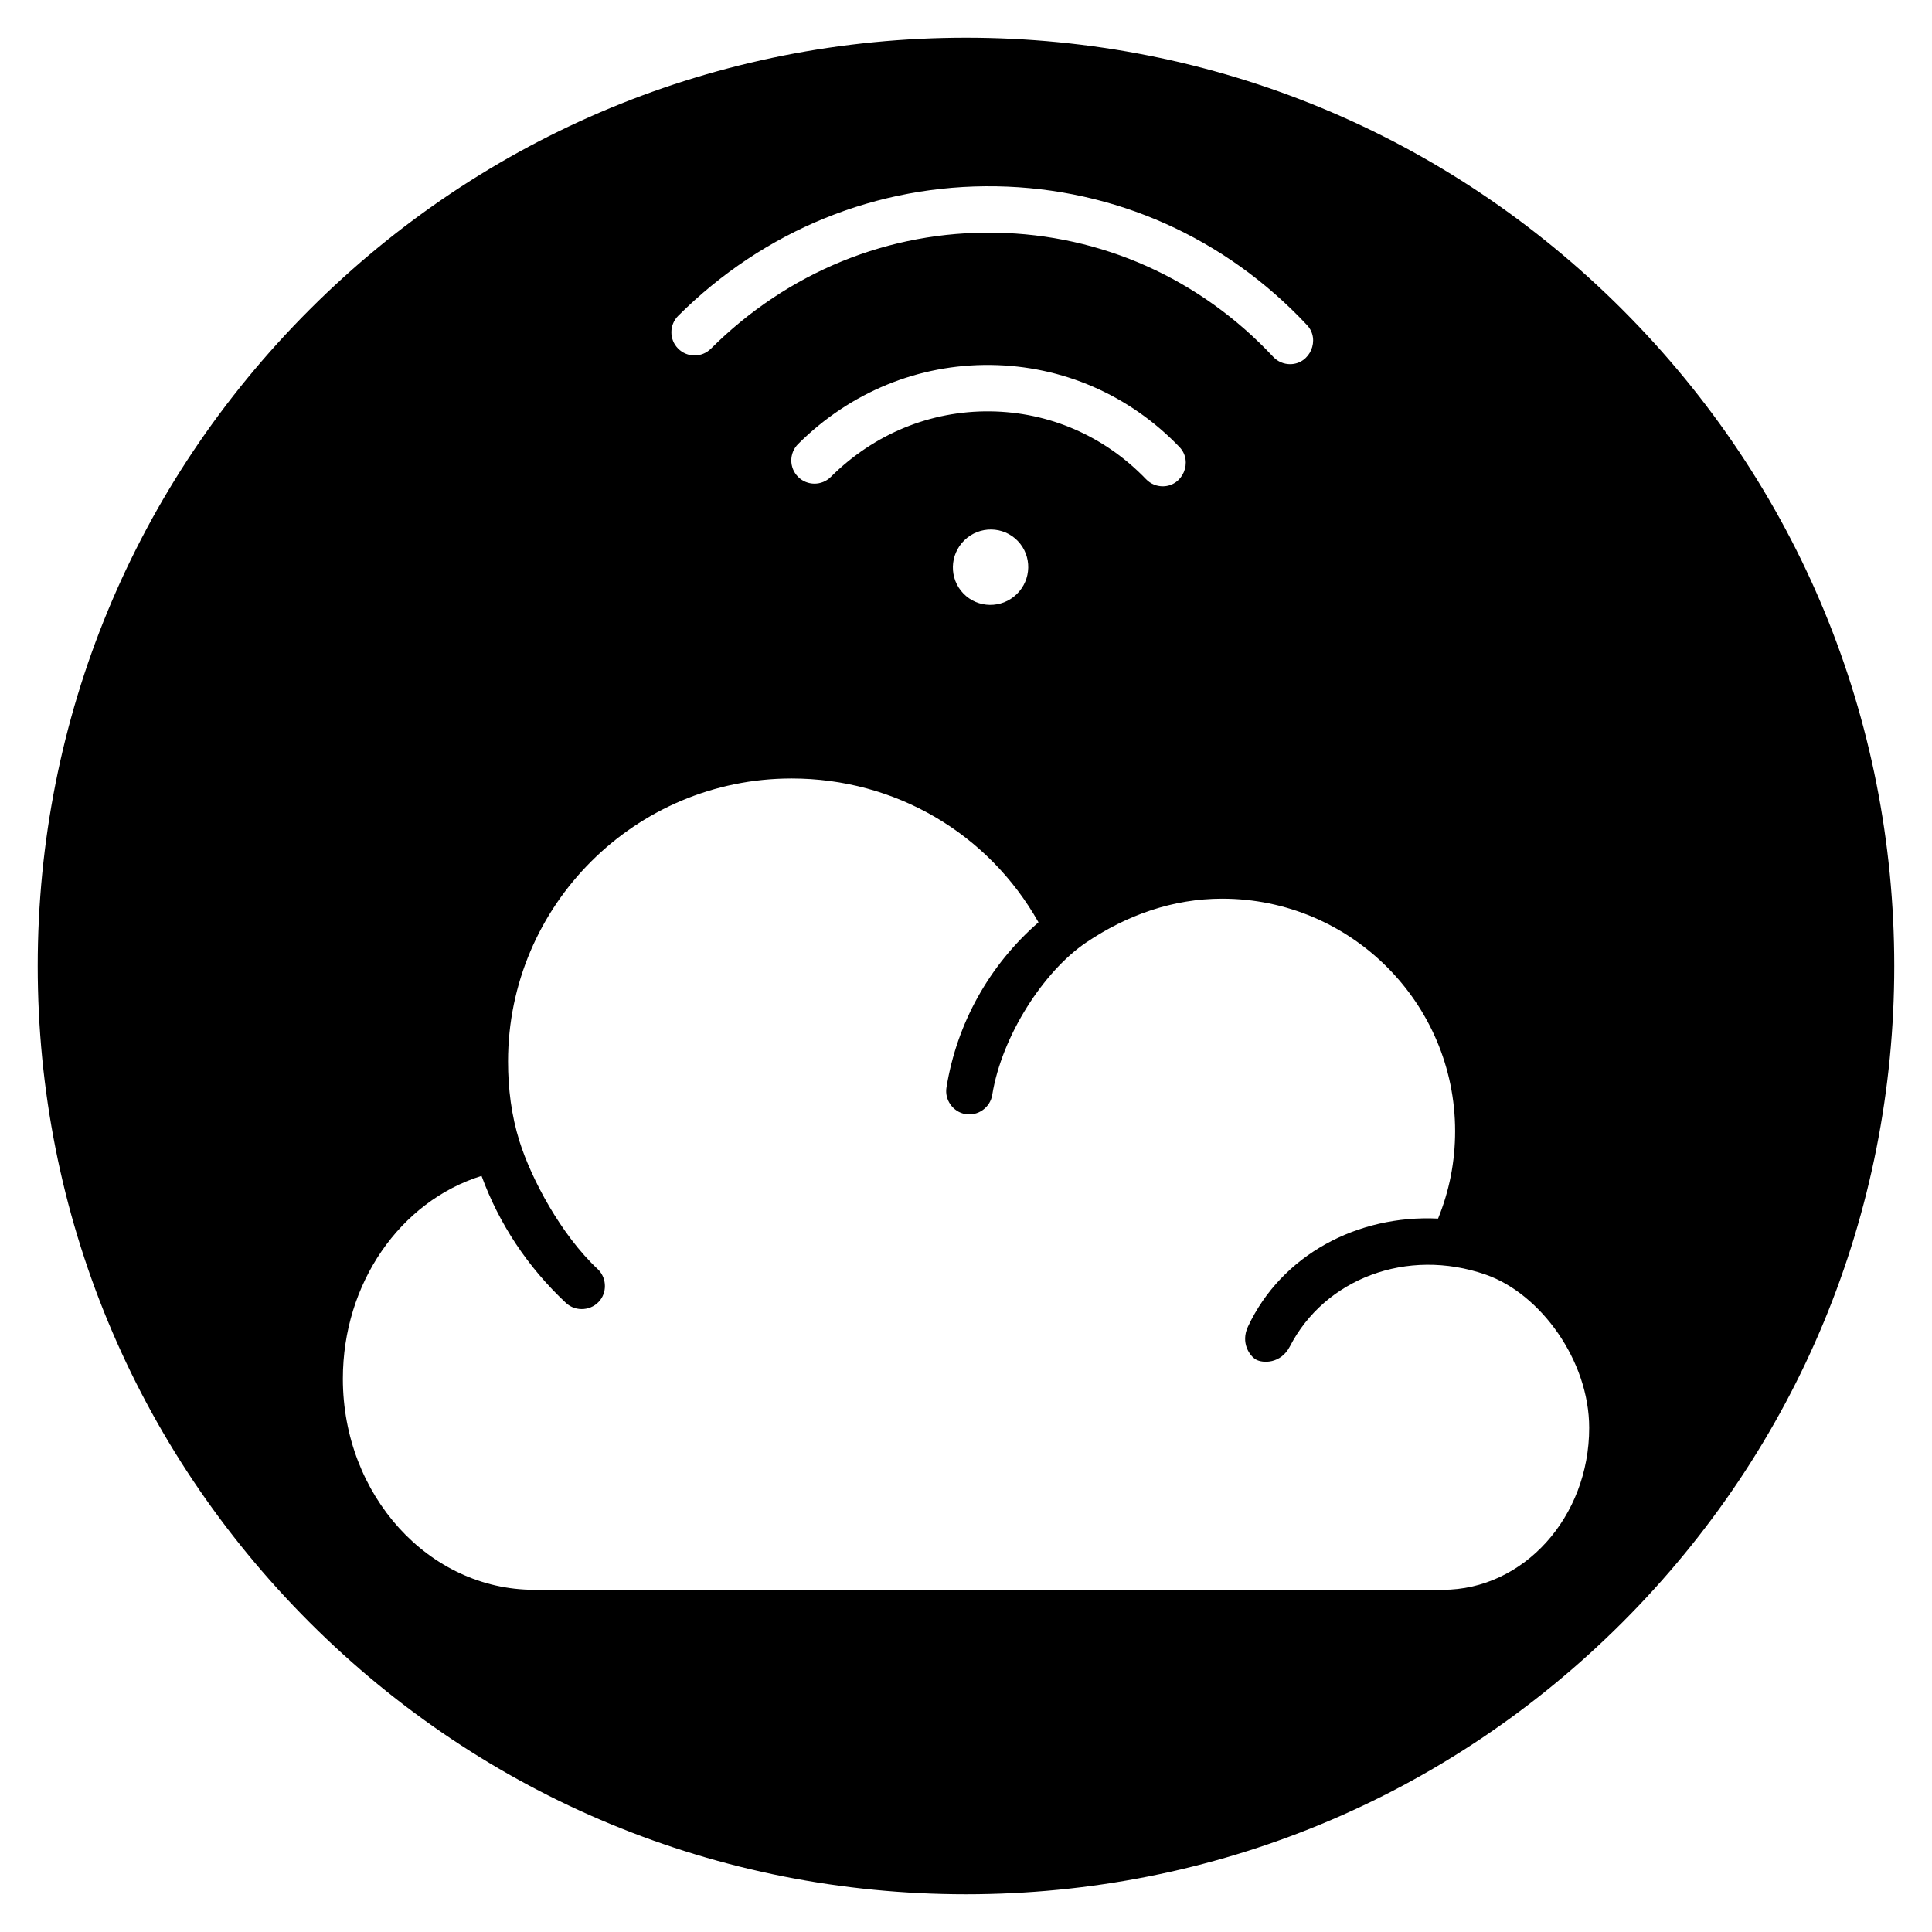
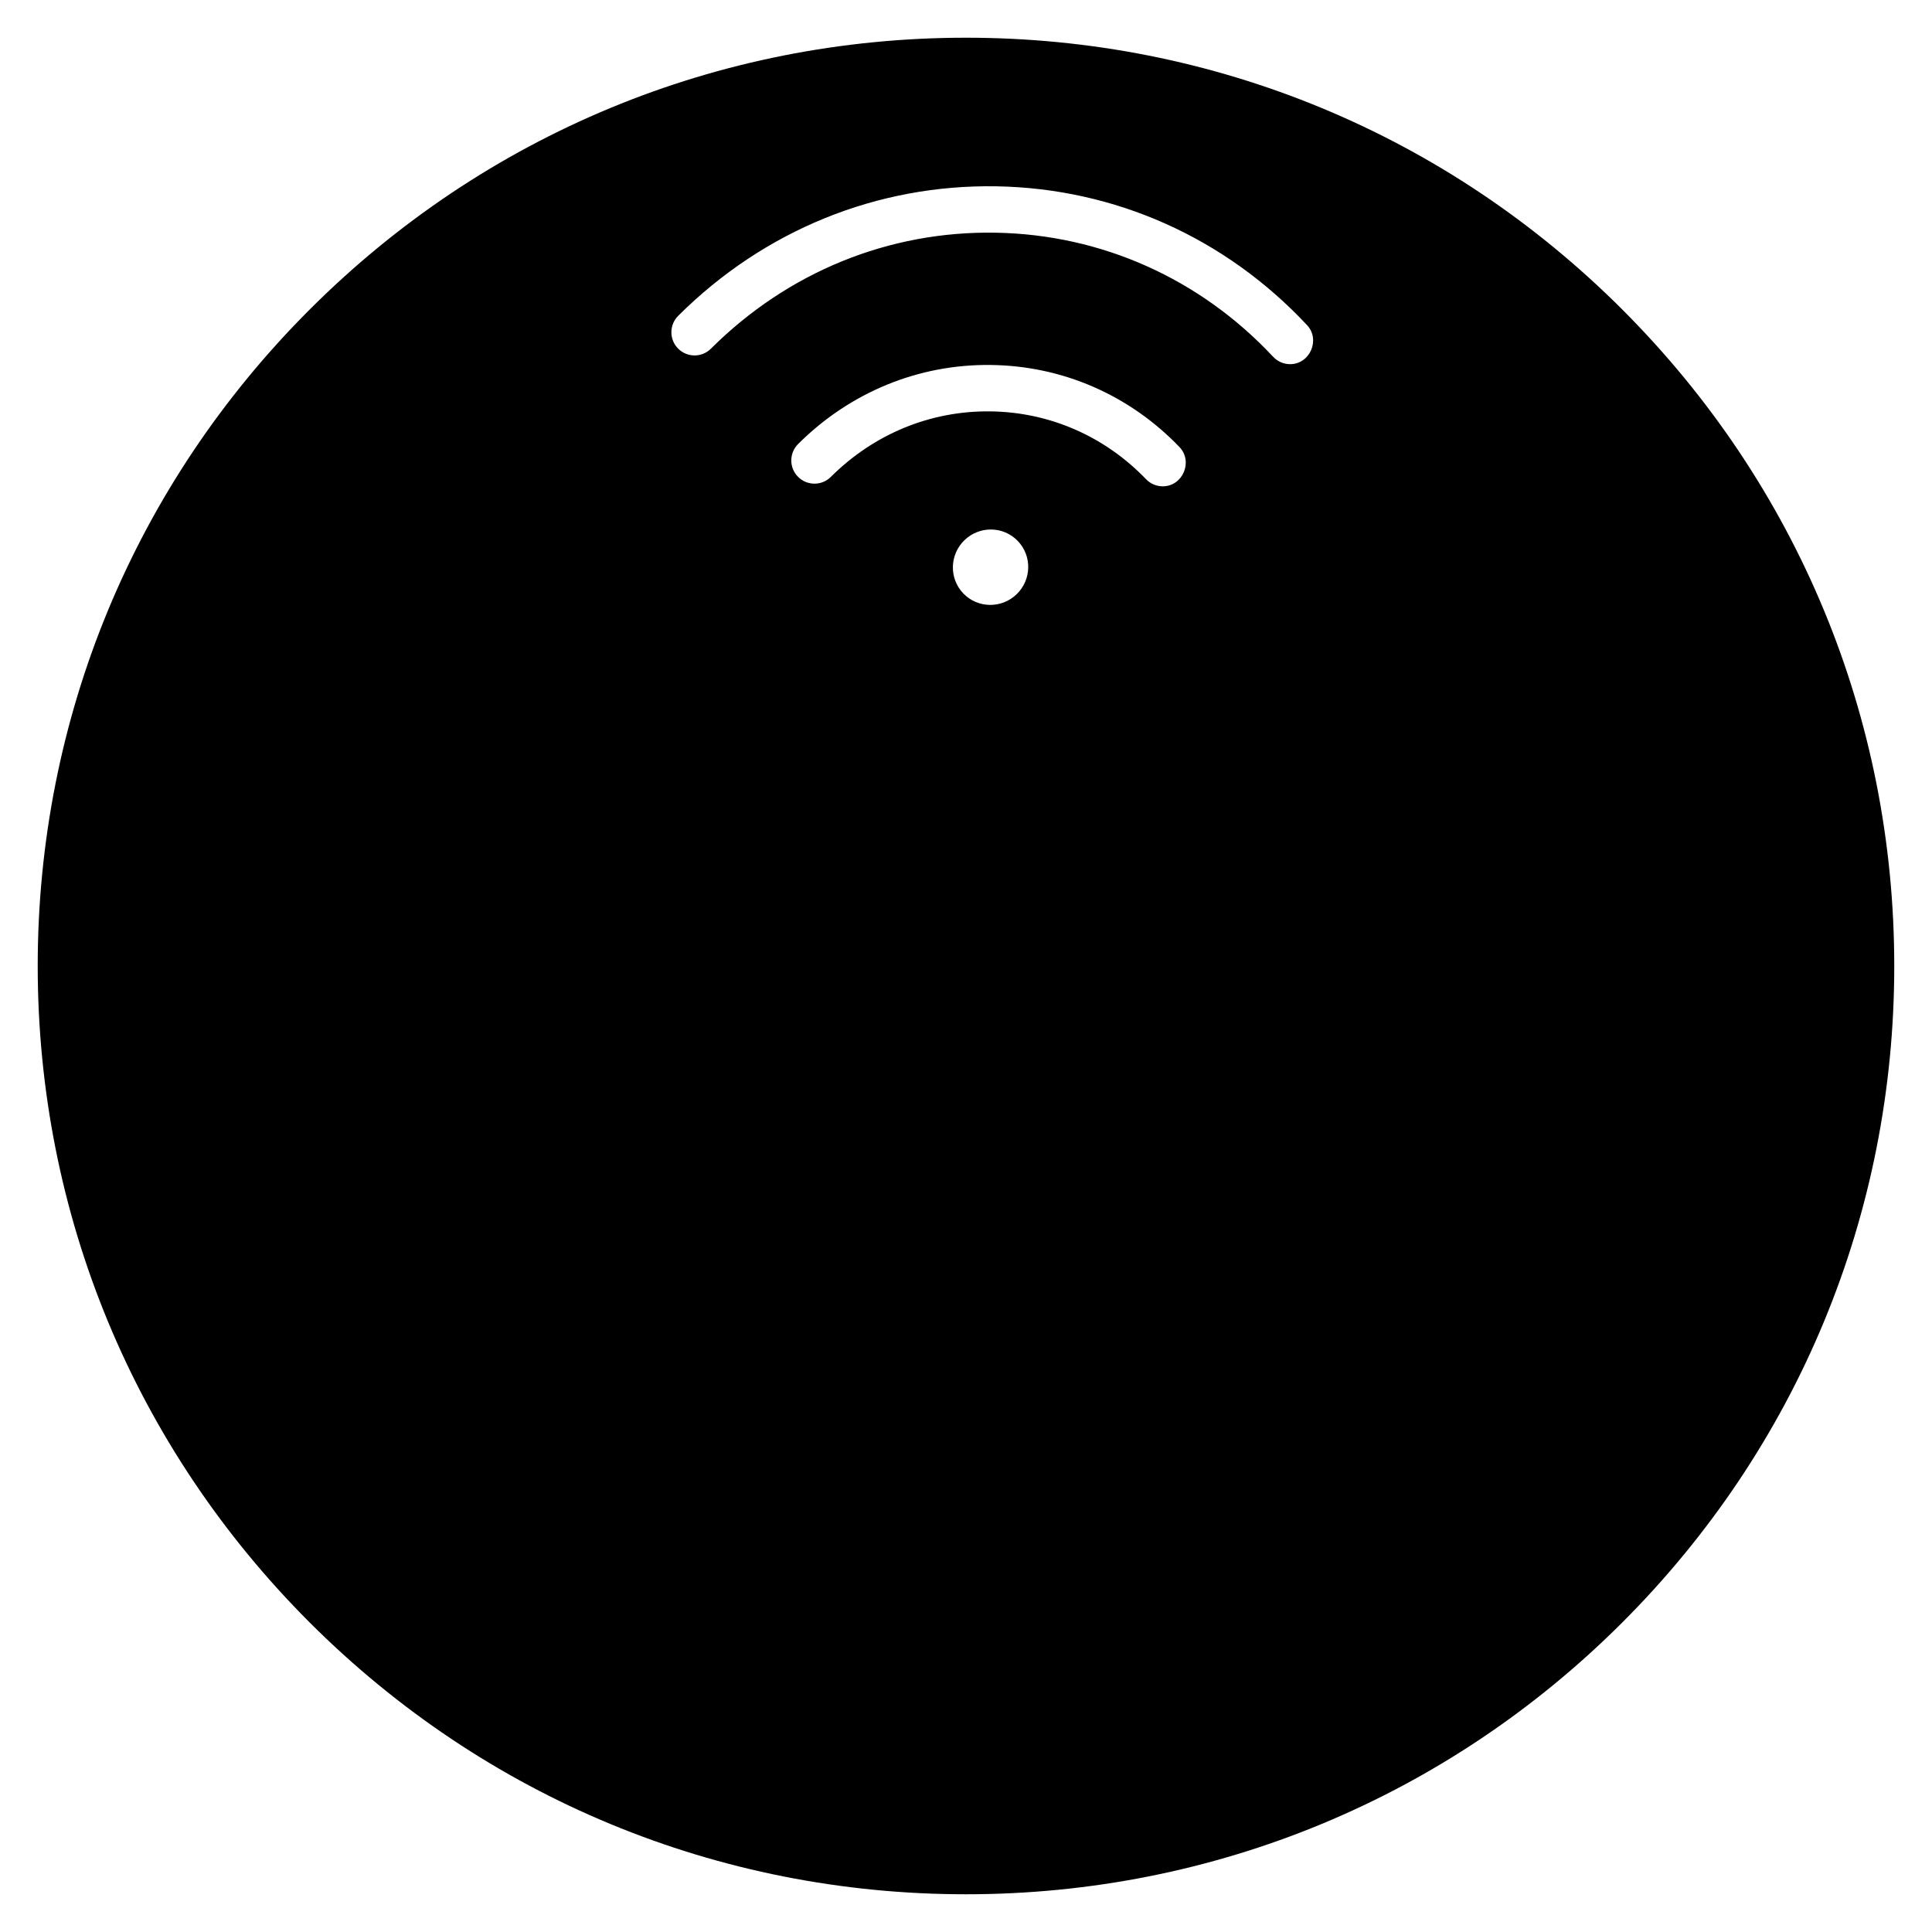
<svg xmlns="http://www.w3.org/2000/svg" fill="#000000" width="800px" height="800px" version="1.1" viewBox="144 144 512 512">
-   <path d="m573.95 226.05c-46.465-46.465-108.24-72.055-173.95-72.055-65.711 0-127.49 25.59-173.95 72.055-46.465 46.461-72.055 108.24-72.055 173.95 0 65.707 25.59 127.48 72.051 173.95 46.465 46.461 108.24 72.051 173.95 72.051 65.707 0 127.48-25.59 173.95-72.051 46.461-46.465 72.051-108.24 72.051-173.95 0-65.711-25.59-127.49-72.051-173.95zm-250.22 1.645c22.758-22.688 52.727-34.859 84.352-34.32 31.398 0.551 60.625 13.613 82.297 36.785 3.59 3.84 0.797 10.348-4.484 10.348-1.641 0-3.277-0.652-4.488-1.949-19.379-20.719-45.492-32.398-73.539-32.891-28.297-0.5-55.082 10.422-75.465 30.734-2.402 2.398-6.293 2.391-8.691-0.016-2.391-2.402-2.383-6.297 0.02-8.691zm82.66 25.324c-15.828-0.18-30.805 5.996-42.207 17.363-2.402 2.398-6.293 2.391-8.691-0.016-2.394-2.406-2.387-6.297 0.016-8.695 13.758-13.715 31.891-21.176 51.016-20.949 18.996 0.207 36.77 7.93 50.047 21.75 3.668 3.82 0.891 10.406-4.43 10.406-1.613 0-3.223-0.633-4.43-1.887-10.973-11.418-25.645-17.801-41.32-17.973zm7.027 48.461c-3.981 3.844-10.301 3.758-14.117-0.199s-3.684-10.281 0.293-14.129c3.981-3.844 10.301-3.758 14.117 0.199 3.82 3.957 3.688 10.285-0.293 14.129zm112.93 263.83h-240.77c-27.965 0-50.715-25.086-50.715-55.918 0-25.281 15.164-47.012 36.75-53.773 4.621 12.652 12.191 24.148 22.371 33.672 2.633 2.465 6.938 2.086 9.109-0.793 1.867-2.477 1.551-6.07-0.711-8.188-9.75-9.125-17.59-23.938-20.699-33.82-2.148-6.824-3.047-13.992-3.047-21.191 0-41.352 33.707-74.992 75.141-74.992 27.438 0 52.102 14.492 65.434 38.117-13.02 11.336-21.621 26.688-24.387 43.781-0.527 3.269 1.723 6.441 4.977 7.031 3.336 0.602 6.613-1.723 7.152-5.066 2.539-15.691 13.668-32.805 24.879-40.383 10.773-7.281 22.988-11.625 36.062-11.625 34.039 0 61.73 27.637 61.73 61.609 0 8.051-1.523 15.824-4.523 23.168-21.363-1.051-41.473 9.664-50.363 28.598-2.047 4.356 0.496 7.816 2.062 8.734 1.824 1.066 6.644 1.191 9.039-3.461 9.18-17.836 30.938-26.332 51.938-19.008 14.414 5.027 27.375 22.715 27.375 40.59 0.004 23.664-17.402 42.918-38.801 42.918z" />
+   <path d="m573.95 226.05c-46.465-46.465-108.24-72.055-173.95-72.055-65.711 0-127.49 25.59-173.95 72.055-46.465 46.461-72.055 108.24-72.055 173.95 0 65.707 25.59 127.48 72.051 173.95 46.465 46.461 108.24 72.051 173.95 72.051 65.707 0 127.48-25.59 173.95-72.051 46.461-46.465 72.051-108.24 72.051-173.95 0-65.711-25.59-127.49-72.051-173.95zm-250.22 1.645c22.758-22.688 52.727-34.859 84.352-34.32 31.398 0.551 60.625 13.613 82.297 36.785 3.59 3.84 0.797 10.348-4.484 10.348-1.641 0-3.277-0.652-4.488-1.949-19.379-20.719-45.492-32.398-73.539-32.891-28.297-0.5-55.082 10.422-75.465 30.734-2.402 2.398-6.293 2.391-8.691-0.016-2.391-2.402-2.383-6.297 0.02-8.691zm82.66 25.324c-15.828-0.18-30.805 5.996-42.207 17.363-2.402 2.398-6.293 2.391-8.691-0.016-2.394-2.406-2.387-6.297 0.016-8.695 13.758-13.715 31.891-21.176 51.016-20.949 18.996 0.207 36.77 7.93 50.047 21.75 3.668 3.82 0.891 10.406-4.43 10.406-1.613 0-3.223-0.633-4.43-1.887-10.973-11.418-25.645-17.801-41.32-17.973zm7.027 48.461c-3.981 3.844-10.301 3.758-14.117-0.199s-3.684-10.281 0.293-14.129c3.981-3.844 10.301-3.758 14.117 0.199 3.82 3.957 3.688 10.285-0.293 14.129zm112.93 263.83h-240.77z" />
</svg>